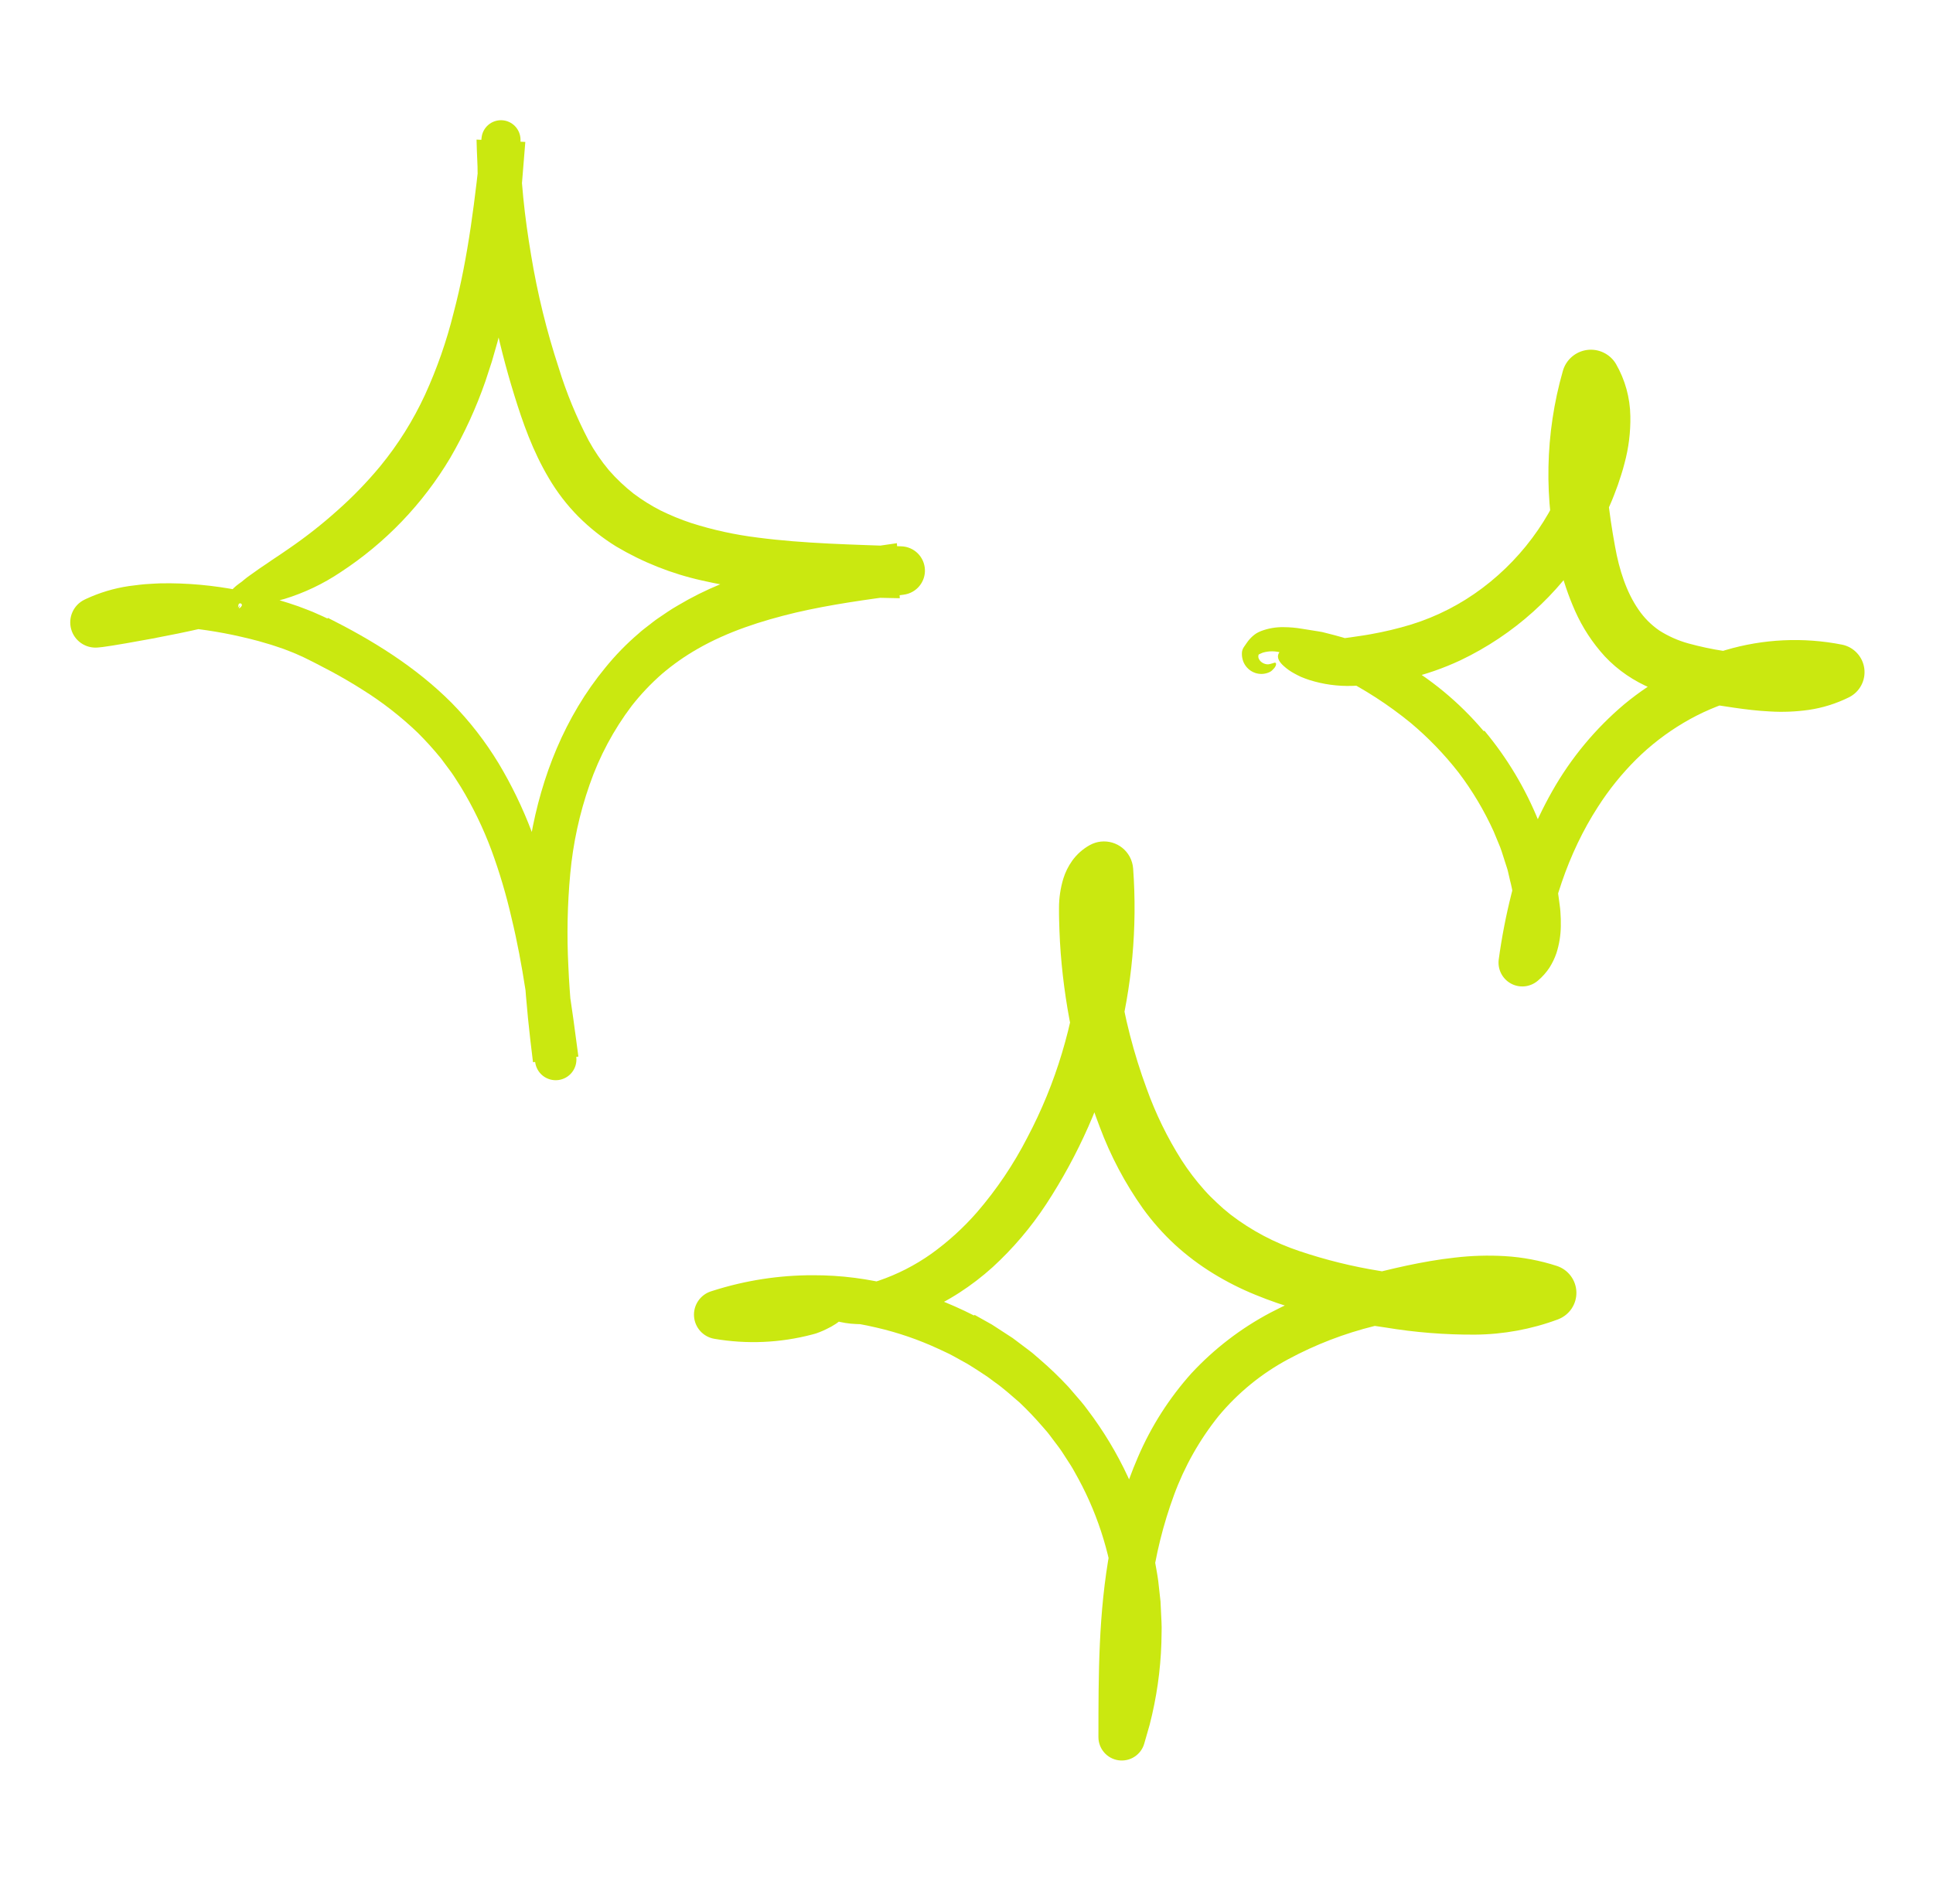
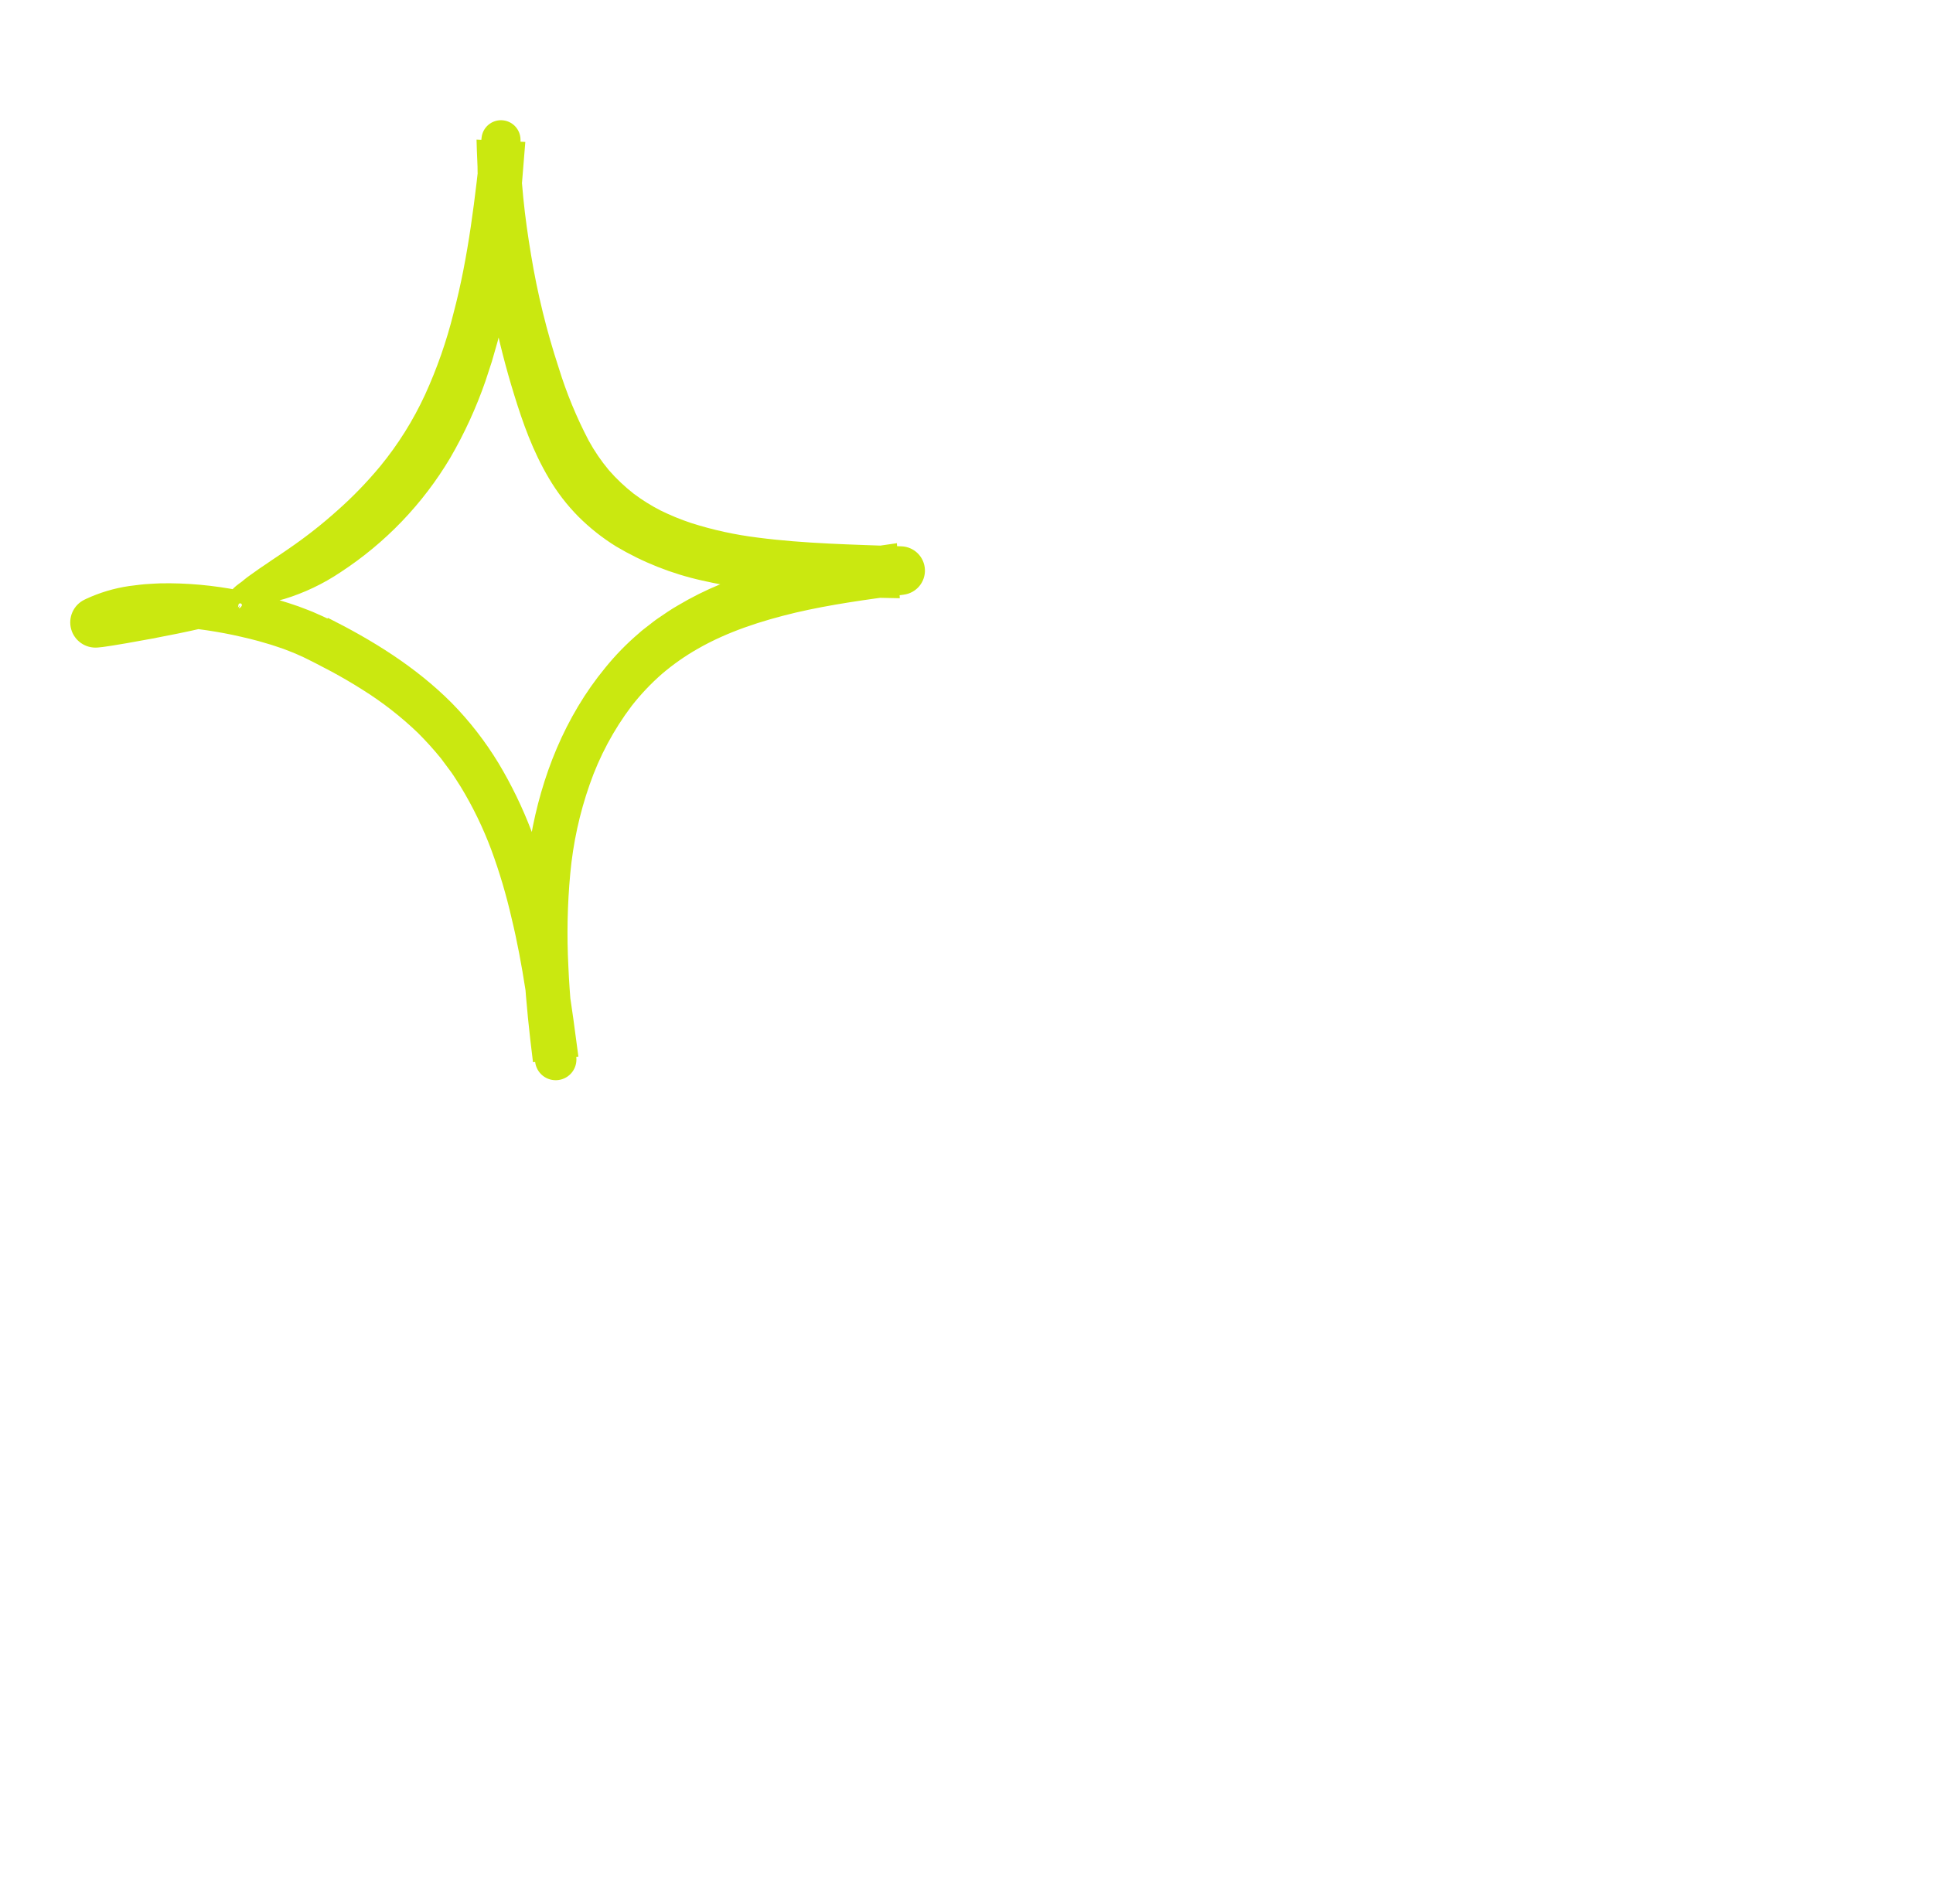
<svg xmlns="http://www.w3.org/2000/svg" width="68" height="67" viewBox="0 0 68 67" fill="none">
  <path d="M11.542 21.743C13.072 22.512 14.602 23.442 15.886 24.729C16.519 25.373 17.074 26.089 17.542 26.861C17.997 27.621 18.384 28.42 18.698 29.249C19.348 30.991 19.701 32.792 19.974 34.558C20.046 34.996 20.111 35.434 20.172 35.87L20.347 37.177L18.75 37.375C18.494 35.32 18.294 33.208 18.47 31.066C18.637 28.933 19.197 26.759 20.335 24.856C20.62 24.377 20.941 23.921 21.296 23.49C21.651 23.052 22.045 22.648 22.475 22.282C22.579 22.185 22.693 22.102 22.804 22.015C22.917 21.93 23.025 21.838 23.142 21.76C23.375 21.602 23.606 21.439 23.849 21.302C24.327 21.017 24.826 20.768 25.34 20.557C25.846 20.348 26.362 20.167 26.888 20.015C27.408 19.87 27.93 19.735 28.451 19.63C29.494 19.409 30.53 19.259 31.552 19.113L31.653 21.049L30.742 21.03C29.753 21.011 28.755 20.958 27.748 20.877C26.719 20.803 25.696 20.652 24.689 20.424C23.627 20.187 22.609 19.783 21.674 19.227C21.191 18.928 20.744 18.575 20.343 18.173C19.943 17.769 19.596 17.316 19.308 16.826C18.739 15.869 18.39 14.868 18.092 13.905C17.791 12.935 17.54 11.951 17.34 10.956C17.136 9.963 16.99 8.958 16.903 7.947C16.861 7.442 16.828 6.937 16.813 6.431L16.801 6.051C16.798 5.925 16.801 5.798 16.791 5.672C16.776 5.419 16.773 5.166 16.764 4.912L18.48 4.994C18.336 6.841 18.182 8.72 17.826 10.608C17.777 10.844 17.733 11.08 17.68 11.315L17.504 12.019L17.303 12.72L17.075 13.417C16.75 14.352 16.336 15.255 15.839 16.11C14.876 17.729 13.556 19.105 11.98 20.134C11.37 20.544 10.704 20.861 10.001 21.076C9.745 21.149 9.483 21.202 9.218 21.234C9.1 21.247 8.988 21.255 8.884 21.259L8.807 21.261L8.744 21.253C8.701 21.247 8.658 21.242 8.618 21.236C8.112 21.162 7.832 21.075 8.221 20.692C8.277 20.639 8.337 20.589 8.399 20.544C8.432 20.518 8.478 20.489 8.508 20.465C8.535 20.443 8.563 20.419 8.593 20.394C8.712 20.295 8.856 20.199 9.015 20.085C9.172 19.968 9.355 19.857 9.547 19.719C9.645 19.654 9.746 19.586 9.853 19.515C9.957 19.442 10.066 19.367 10.18 19.291C10.769 18.886 11.332 18.444 11.864 17.966C12.407 17.486 12.912 16.964 13.375 16.406C14.006 15.637 14.536 14.79 14.953 13.887C15.374 12.964 15.71 12.004 15.954 11.02C16.48 9.036 16.718 6.949 16.941 4.845L16.941 4.844C16.959 4.67 17.044 4.509 17.177 4.395C17.31 4.281 17.482 4.222 17.657 4.231C17.832 4.239 17.997 4.314 18.119 4.441C18.24 4.567 18.309 4.735 18.311 4.91C18.314 5.251 18.302 5.593 18.326 5.934C18.348 6.275 18.373 6.615 18.408 6.955C18.474 7.634 18.572 8.31 18.684 8.981C18.905 10.324 19.23 11.647 19.654 12.94C19.926 13.824 20.279 14.681 20.708 15.5C20.91 15.87 21.149 16.22 21.419 16.543C21.684 16.847 21.977 17.124 22.294 17.372C22.591 17.595 22.907 17.792 23.239 17.962C23.585 18.132 23.942 18.279 24.309 18.401C25.075 18.646 25.862 18.818 26.661 18.916C28.296 19.129 29.995 19.16 31.705 19.223L31.715 19.223C31.929 19.231 32.132 19.319 32.285 19.47C32.437 19.621 32.527 19.823 32.537 20.038C32.547 20.252 32.476 20.462 32.338 20.626C32.2 20.79 32.006 20.896 31.793 20.924C30.496 21.093 29.219 21.269 27.991 21.555C26.769 21.847 25.586 22.23 24.541 22.831C24.095 23.085 23.674 23.381 23.284 23.714C22.895 24.055 22.54 24.431 22.221 24.838C21.586 25.679 21.086 26.614 20.741 27.61C20.387 28.621 20.159 29.671 20.061 30.737C19.96 31.821 19.938 32.91 19.994 33.997C20.039 35.056 20.147 36.12 20.272 37.188L20.273 37.195C20.295 37.387 20.241 37.58 20.121 37.731C20.002 37.883 19.827 37.98 19.636 38.003C19.444 38.026 19.251 37.972 19.099 37.853C18.948 37.734 18.849 37.56 18.826 37.368C18.616 35.653 18.395 33.952 17.998 32.312C17.812 31.496 17.574 30.692 17.285 29.906C16.997 29.134 16.637 28.391 16.21 27.687C16.098 27.516 15.994 27.34 15.876 27.174L15.512 26.684C15.255 26.369 14.983 26.067 14.695 25.781C14.099 25.21 13.447 24.702 12.747 24.265C12.395 24.041 12.032 23.83 11.661 23.629C11.475 23.529 11.288 23.431 11.099 23.335L10.814 23.192L10.672 23.122L10.537 23.062C10.361 22.977 10.167 22.909 9.979 22.834C9.783 22.77 9.592 22.698 9.391 22.643C8.996 22.52 8.588 22.427 8.18 22.338C7.389 22.174 6.586 22.07 5.779 22.029C4.996 21.99 4.224 22.036 3.583 22.258L3.398 21.524L3.398 21.476H3.398H3.403H3.409H3.421L3.445 21.476C3.461 21.477 3.477 21.477 3.5 21.476L3.624 21.472L3.878 21.461C4.049 21.453 4.218 21.446 4.386 21.438C4.725 21.425 5.058 21.412 5.388 21.398C6.049 21.375 6.694 21.36 7.324 21.347C7.539 21.339 7.754 21.347 7.967 21.372C8.049 21.379 8.099 21.404 8.175 21.403C8.225 21.402 8.274 21.416 8.315 21.443L8.44 21.297C8.423 21.364 8.398 21.393 8.41 21.399C8.418 21.405 8.461 21.386 8.501 21.322C8.506 21.315 8.509 21.306 8.51 21.297C8.511 21.288 8.51 21.279 8.507 21.27C8.504 21.262 8.5 21.254 8.493 21.247C8.487 21.241 8.479 21.236 8.471 21.233C8.463 21.229 8.454 21.228 8.445 21.229C8.435 21.229 8.427 21.232 8.419 21.236C8.411 21.241 8.404 21.247 8.399 21.254C8.394 21.262 8.39 21.27 8.389 21.279L8.35 21.499C8.342 21.54 8.287 21.602 8.185 21.671C8.114 21.729 8.037 21.778 7.955 21.819C7.702 21.942 7.436 22.035 7.161 22.096C6.566 22.233 5.967 22.354 5.358 22.469C5.054 22.526 4.748 22.581 4.44 22.634L3.973 22.712L3.734 22.748L3.609 22.766C3.562 22.772 3.492 22.779 3.434 22.784C3.228 22.801 3.022 22.746 2.852 22.628C2.682 22.51 2.558 22.336 2.503 22.136C2.448 21.937 2.464 21.724 2.549 21.535C2.634 21.346 2.782 21.193 2.968 21.102L3.028 21.073C3.507 20.85 4.017 20.698 4.54 20.621C4.782 20.592 5.029 20.554 5.267 20.545C5.386 20.539 5.507 20.529 5.626 20.526L5.981 20.523C6.923 20.532 7.86 20.642 8.779 20.85C9.243 20.95 9.701 21.073 10.153 21.219L10.496 21.334L10.84 21.465C10.954 21.505 11.071 21.56 11.186 21.611L11.36 21.688L11.515 21.762C11.524 21.755 11.532 21.749 11.542 21.743Z" fill="#CAE810" />
-   <path d="M52.222 25.713C53.02 26.669 53.663 27.745 54.129 28.9C54.186 29.045 54.247 29.187 54.3 29.334L54.44 29.779C54.484 29.928 54.536 30.075 54.574 30.226L54.676 30.682C54.708 30.835 54.75 30.985 54.772 31.139L54.835 31.603L54.866 31.835C54.877 31.911 54.887 31.988 54.892 32.073C54.905 32.24 54.911 32.412 54.907 32.591C54.903 32.913 54.85 33.233 54.752 33.54C54.69 33.719 54.608 33.89 54.507 34.049C54.394 34.219 54.258 34.372 54.102 34.504L54.091 34.513C53.961 34.621 53.802 34.688 53.634 34.705C53.466 34.721 53.297 34.687 53.149 34.605C53.002 34.524 52.882 34.4 52.806 34.249C52.73 34.098 52.701 33.928 52.723 33.761C52.828 32.986 52.977 32.217 53.168 31.459C53.48 30.192 53.964 28.972 54.606 27.836C55.264 26.673 56.123 25.637 57.144 24.776C58.189 23.913 59.396 23.267 60.695 22.876C62.028 22.48 63.438 22.413 64.803 22.683C65.004 22.724 65.187 22.827 65.326 22.977C65.466 23.127 65.556 23.316 65.583 23.519C65.61 23.722 65.574 23.928 65.479 24.109C65.384 24.291 65.235 24.438 65.052 24.531L65.034 24.54C64.59 24.759 64.114 24.908 63.624 24.979C63.173 25.042 62.717 25.061 62.262 25.033C61.827 25.012 61.412 24.96 61.013 24.903C60.615 24.845 60.236 24.788 59.824 24.712C59.231 24.613 58.651 24.449 58.094 24.223C57.789 24.095 57.498 23.938 57.224 23.752C56.944 23.561 56.686 23.341 56.454 23.094C56.023 22.622 55.67 22.083 55.41 21.499C55.17 20.959 54.981 20.397 54.846 19.822C54.303 17.591 54.349 15.258 54.979 13.051L54.98 13.048C55.035 12.855 55.146 12.683 55.297 12.553C55.449 12.422 55.636 12.339 55.834 12.313C56.033 12.288 56.234 12.32 56.414 12.408C56.594 12.495 56.745 12.633 56.847 12.805C57.169 13.364 57.343 13.995 57.353 14.639C57.364 15.203 57.294 15.767 57.145 16.312C57.08 16.575 56.995 16.818 56.914 17.064C56.824 17.306 56.736 17.549 56.629 17.785C56.424 18.258 56.184 18.716 55.911 19.154C54.825 20.922 53.251 22.338 51.378 23.232C50.187 23.79 48.893 24.097 47.578 24.133C47.062 24.151 46.547 24.08 46.055 23.924C45.955 23.89 45.862 23.856 45.775 23.82C45.688 23.78 45.607 23.739 45.533 23.697C45.397 23.625 45.27 23.535 45.156 23.431C44.855 23.16 44.912 22.942 45.211 22.8C45.511 22.66 46.053 22.586 46.789 22.512L47.141 22.474L47.498 22.427C47.737 22.39 47.979 22.36 48.22 22.315C48.701 22.23 49.177 22.116 49.644 21.974C50.547 21.694 51.394 21.259 52.148 20.691C53.673 19.544 54.781 17.93 55.302 16.095C55.426 15.677 55.489 15.243 55.489 14.807C55.495 14.447 55.398 14.093 55.21 13.785L56.814 13.574C56.651 14.224 56.549 14.887 56.509 15.555C56.433 16.789 56.601 18.058 56.814 19.224C56.961 20.055 57.219 20.841 57.638 21.446C57.835 21.737 58.085 21.988 58.375 22.187C58.691 22.388 59.035 22.54 59.396 22.64C59.808 22.753 60.226 22.842 60.649 22.906C61.099 22.979 61.547 23.052 61.969 23.095C62.817 23.186 63.598 23.151 64.195 22.859L64.402 24.519L64.106 24.463L63.958 24.433L63.807 24.416L63.507 24.379L63.204 24.364C62.514 24.338 61.824 24.419 61.159 24.604C60.482 24.794 59.833 25.072 59.228 25.431C58.62 25.791 58.058 26.224 57.556 26.722C57.049 27.227 56.599 27.786 56.213 28.389C55.155 30.025 54.53 31.962 54.271 33.941L53.1 33.31C53.17 33.251 53.222 33.175 53.253 33.089C53.302 32.954 53.329 32.813 53.335 32.671C53.344 32.494 53.34 32.316 53.321 32.139L53.237 31.549C53.208 31.352 53.168 31.156 53.117 30.963L53.05 30.672C53.03 30.574 52.992 30.481 52.963 30.385C52.9 30.195 52.846 30.002 52.776 29.814L52.546 29.257C52.212 28.521 51.798 27.825 51.31 27.181C50.811 26.541 50.246 25.956 49.624 25.434C48.839 24.793 47.985 24.241 47.077 23.789C47.023 23.761 46.969 23.73 46.914 23.703L46.746 23.629L46.414 23.479C46.195 23.367 45.968 23.294 45.745 23.204L45.41 23.071C45.301 23.031 45.193 22.996 45.083 22.968C44.868 22.901 44.637 22.9 44.421 22.965C44.368 22.985 44.32 23.01 44.282 23.028C44.281 23.028 44.281 23.028 44.28 23.029C44.279 23.03 44.279 23.03 44.279 23.031L44.274 23.044C44.26 23.088 44.263 23.136 44.283 23.179C44.301 23.217 44.326 23.252 44.358 23.281C44.416 23.332 44.488 23.364 44.564 23.373C44.6 23.378 44.637 23.375 44.672 23.365C44.704 23.359 44.734 23.351 44.764 23.34C44.815 23.321 44.852 23.309 44.873 23.323C44.894 23.335 44.9 23.375 44.87 23.443C44.848 23.485 44.819 23.522 44.783 23.553C44.741 23.604 44.687 23.642 44.625 23.664C44.477 23.724 44.312 23.729 44.16 23.679C44.048 23.642 43.947 23.576 43.868 23.488C43.811 23.425 43.766 23.352 43.735 23.272C43.7 23.177 43.684 23.077 43.688 22.976C43.691 22.9 43.716 22.826 43.76 22.763L43.87 22.605C43.927 22.523 43.995 22.447 44.071 22.38C44.113 22.343 44.158 22.309 44.206 22.279C44.256 22.25 44.308 22.226 44.362 22.204C44.616 22.108 44.887 22.061 45.159 22.067C45.372 22.068 45.584 22.086 45.793 22.122L46.369 22.214L46.514 22.239L46.656 22.275L46.941 22.348C47.709 22.548 48.451 22.838 49.151 23.212C50.307 23.859 51.337 24.71 52.192 25.723C52.201 25.72 52.21 25.717 52.222 25.713Z" fill="#CAE810" />
-   <path d="M34.289 46.267L34.896 46.607L35.479 46.986L35.625 47.081L35.764 47.185L36.042 47.395C36.135 47.465 36.228 47.533 36.319 47.606L36.583 47.834C36.935 48.137 37.27 48.459 37.587 48.8L38.042 49.328C38.191 49.505 38.322 49.697 38.462 49.881C39 50.631 39.456 51.436 39.822 52.283C40.176 53.129 40.445 54.008 40.624 54.908C40.664 55.147 40.714 55.385 40.745 55.626L40.825 56.349L40.86 57.077C40.873 57.319 40.857 57.563 40.856 57.805C40.825 58.778 40.686 59.744 40.443 60.686L40.253 61.349C40.199 61.54 40.077 61.704 39.911 61.812C39.745 61.92 39.545 61.964 39.349 61.937C39.152 61.909 38.973 61.812 38.843 61.662C38.713 61.512 38.641 61.321 38.641 61.123L38.641 61.084C38.643 58.945 38.638 56.739 39.05 54.523C39.252 53.401 39.582 52.307 40.035 51.261C40.497 50.186 41.131 49.193 41.912 48.321C42.713 47.458 43.653 46.736 44.694 46.186C45.705 45.658 46.768 45.238 47.866 44.932C48.405 44.778 48.947 44.647 49.49 44.53C50.034 44.415 50.592 44.314 51.168 44.251C51.757 44.181 52.35 44.163 52.942 44.198C53.563 44.235 54.177 44.351 54.768 44.543C54.963 44.607 55.133 44.729 55.256 44.893C55.379 45.057 55.449 45.255 55.455 45.46C55.461 45.665 55.404 45.867 55.291 46.038C55.178 46.209 55.015 46.341 54.825 46.416L54.803 46.425C53.872 46.771 52.887 46.952 51.894 46.96C50.84 46.966 49.787 46.883 48.747 46.71C47.716 46.566 46.695 46.357 45.691 46.084C45.172 45.94 44.662 45.764 44.164 45.559C43.651 45.351 43.157 45.101 42.685 44.812C42.202 44.516 41.748 44.175 41.33 43.792C40.914 43.407 40.538 42.982 40.206 42.522C39.576 41.634 39.065 40.667 38.685 39.647C37.937 37.686 37.476 35.628 37.314 33.536C37.295 33.275 37.279 33.014 37.27 32.753C37.264 32.622 37.26 32.491 37.258 32.361C37.256 32.228 37.252 32.106 37.254 31.946C37.254 31.594 37.306 31.243 37.409 30.906C37.479 30.683 37.584 30.473 37.72 30.283C37.882 30.058 38.092 29.872 38.334 29.737L38.344 29.732C38.463 29.667 38.593 29.626 38.727 29.612C38.862 29.598 38.998 29.61 39.127 29.648C39.257 29.686 39.377 29.749 39.483 29.834C39.588 29.919 39.675 30.024 39.74 30.142C39.809 30.271 39.851 30.412 39.862 30.558C40.166 34.726 39.09 38.878 36.801 42.374C36.268 43.186 35.636 43.929 34.92 44.586C34.553 44.918 34.16 45.219 33.745 45.487C33.328 45.757 32.888 45.987 32.428 46.175C31.699 46.484 30.91 46.625 30.12 46.587C29.613 46.568 29.118 46.428 28.677 46.178C28.202 45.876 28.296 45.667 28.709 45.57C28.919 45.509 29.213 45.471 29.582 45.401C30.028 45.318 30.468 45.206 30.899 45.066C31.561 44.842 32.187 44.523 32.757 44.119C33.35 43.694 33.891 43.202 34.371 42.652C35.063 41.849 35.658 40.966 36.142 40.022C36.643 39.074 37.05 38.08 37.358 37.053C37.977 34.998 38.198 32.844 38.011 30.707L39.234 31.363C39.234 31.364 39.236 31.366 39.234 31.363L39.229 31.357C39.23 31.358 39.231 31.36 39.232 31.361C39.234 31.364 39.237 31.366 39.236 31.365V31.367C39.229 31.377 39.223 31.388 39.218 31.399C39.186 31.474 39.166 31.554 39.157 31.635C39.141 31.762 39.134 31.891 39.138 32.019L39.156 32.505C39.19 33.166 39.26 33.825 39.355 34.478C39.552 35.784 39.881 37.066 40.338 38.305C40.653 39.184 41.064 40.027 41.564 40.817C41.803 41.188 42.07 41.54 42.364 41.869C42.505 42.028 42.655 42.179 42.811 42.322C42.891 42.392 42.964 42.467 43.045 42.535L43.289 42.736C44.018 43.295 44.835 43.728 45.707 44.019C46.629 44.33 47.575 44.564 48.536 44.718C49.499 44.897 50.474 45.008 51.453 45.052C52.361 45.096 53.27 44.965 54.129 44.664L54.16 46.328C53.31 46.039 52.349 45.991 51.363 46.091C50.869 46.137 50.368 46.219 49.862 46.316C49.355 46.415 48.852 46.527 48.357 46.655C47.296 46.916 46.273 47.31 45.312 47.828C44.377 48.33 43.548 49.007 42.87 49.822C42.198 50.66 41.667 51.601 41.298 52.609C40.918 53.642 40.653 54.713 40.507 55.803C40.262 57.521 40.236 59.295 40.213 61.093L38.761 60.855C39.728 58.005 39.391 54.719 37.944 52.047C37.849 51.882 37.765 51.711 37.662 51.551L37.353 51.073C37.248 50.915 37.127 50.768 37.015 50.615C36.957 50.54 36.904 50.461 36.842 50.389L36.655 50.174C36.407 49.887 36.145 49.612 35.87 49.351C35.581 49.104 35.301 48.846 34.987 48.627C34.837 48.51 34.681 48.4 34.52 48.298C34.359 48.196 34.201 48.088 34.037 47.991L33.535 47.713C33.368 47.618 33.19 47.547 33.018 47.462C32.322 47.139 31.594 46.888 30.846 46.715C29.064 46.296 27.213 46.26 25.415 46.609L25.396 45.896C26.473 46.223 27.602 46.338 28.723 46.233C29.358 46.173 29.681 46.156 29.678 46.293C29.674 46.353 29.59 46.458 29.409 46.577C29.299 46.65 29.184 46.714 29.065 46.769C28.996 46.803 28.92 46.838 28.837 46.87C28.795 46.885 28.753 46.904 28.708 46.918C28.662 46.931 28.616 46.944 28.567 46.957C27.444 47.252 26.27 47.303 25.125 47.106C24.936 47.073 24.763 46.977 24.634 46.834C24.506 46.691 24.428 46.51 24.415 46.318C24.401 46.126 24.453 45.935 24.56 45.776C24.668 45.616 24.826 45.497 25.008 45.438L25.081 45.415C26.218 45.052 27.405 44.868 28.598 44.87C29.578 44.867 30.555 44.992 31.503 45.241C32.457 45.488 33.382 45.838 34.26 46.285C34.269 46.279 34.278 46.273 34.289 46.267Z" fill="#CAE810" />
</svg>